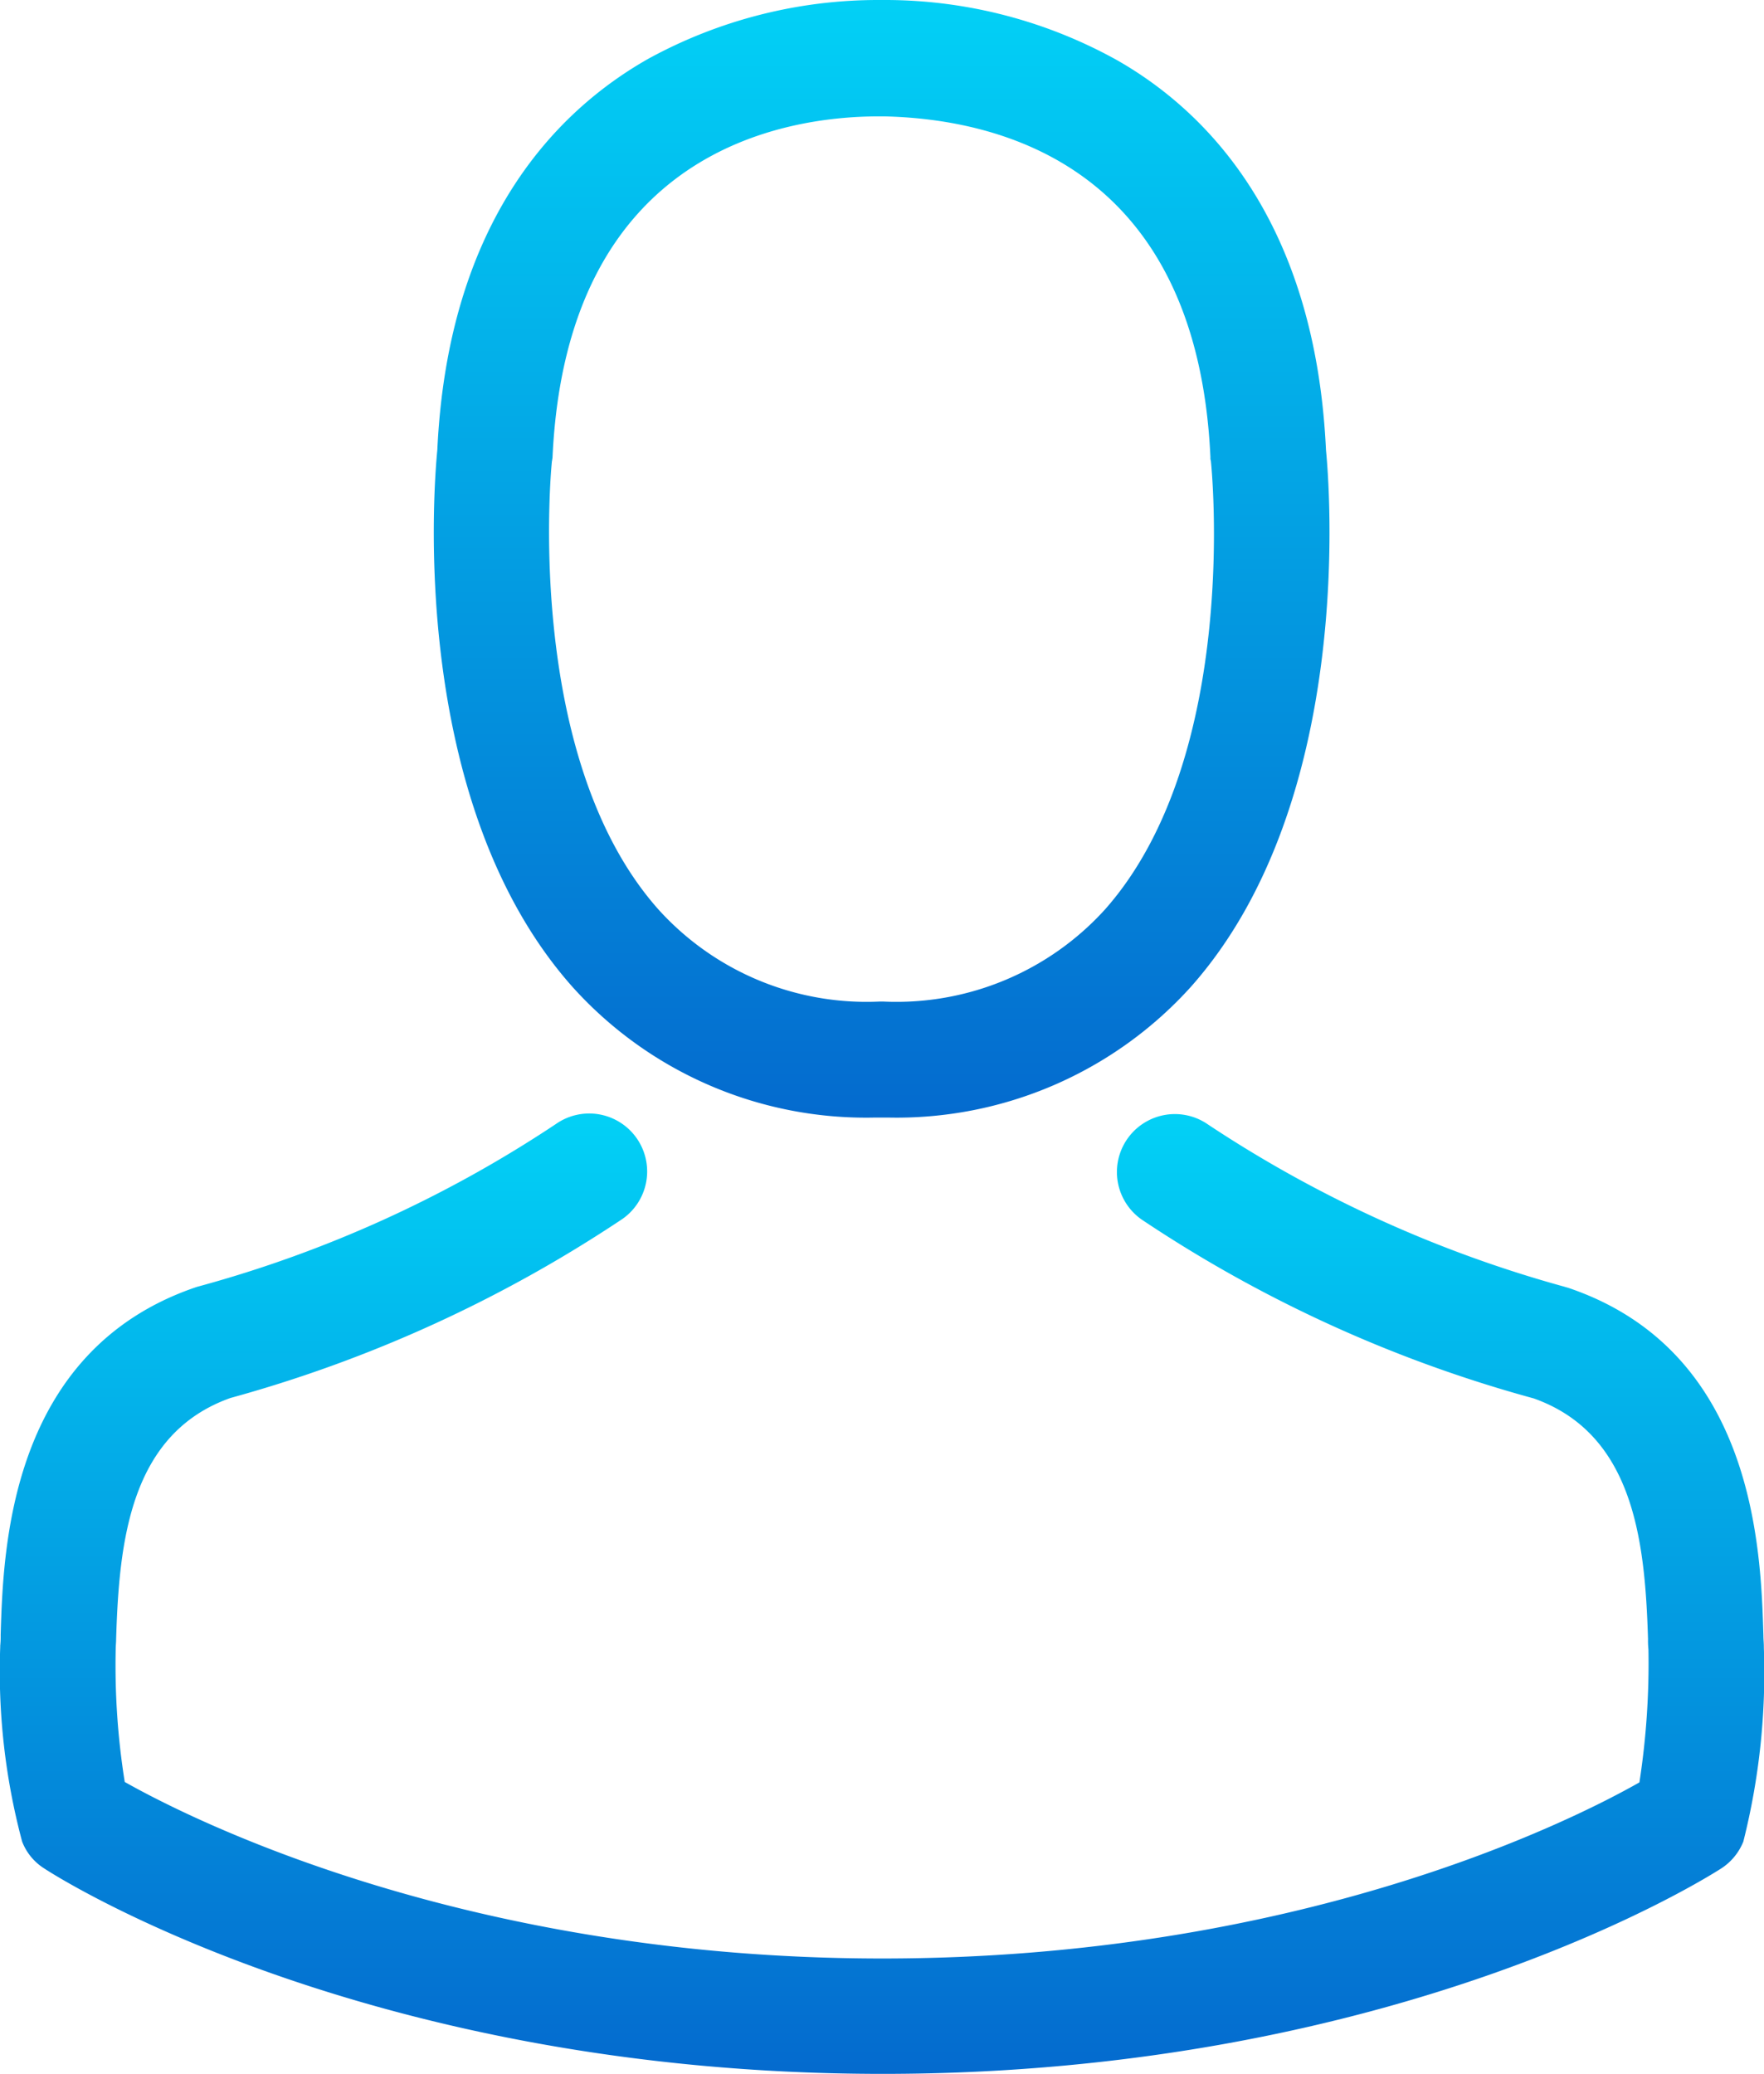
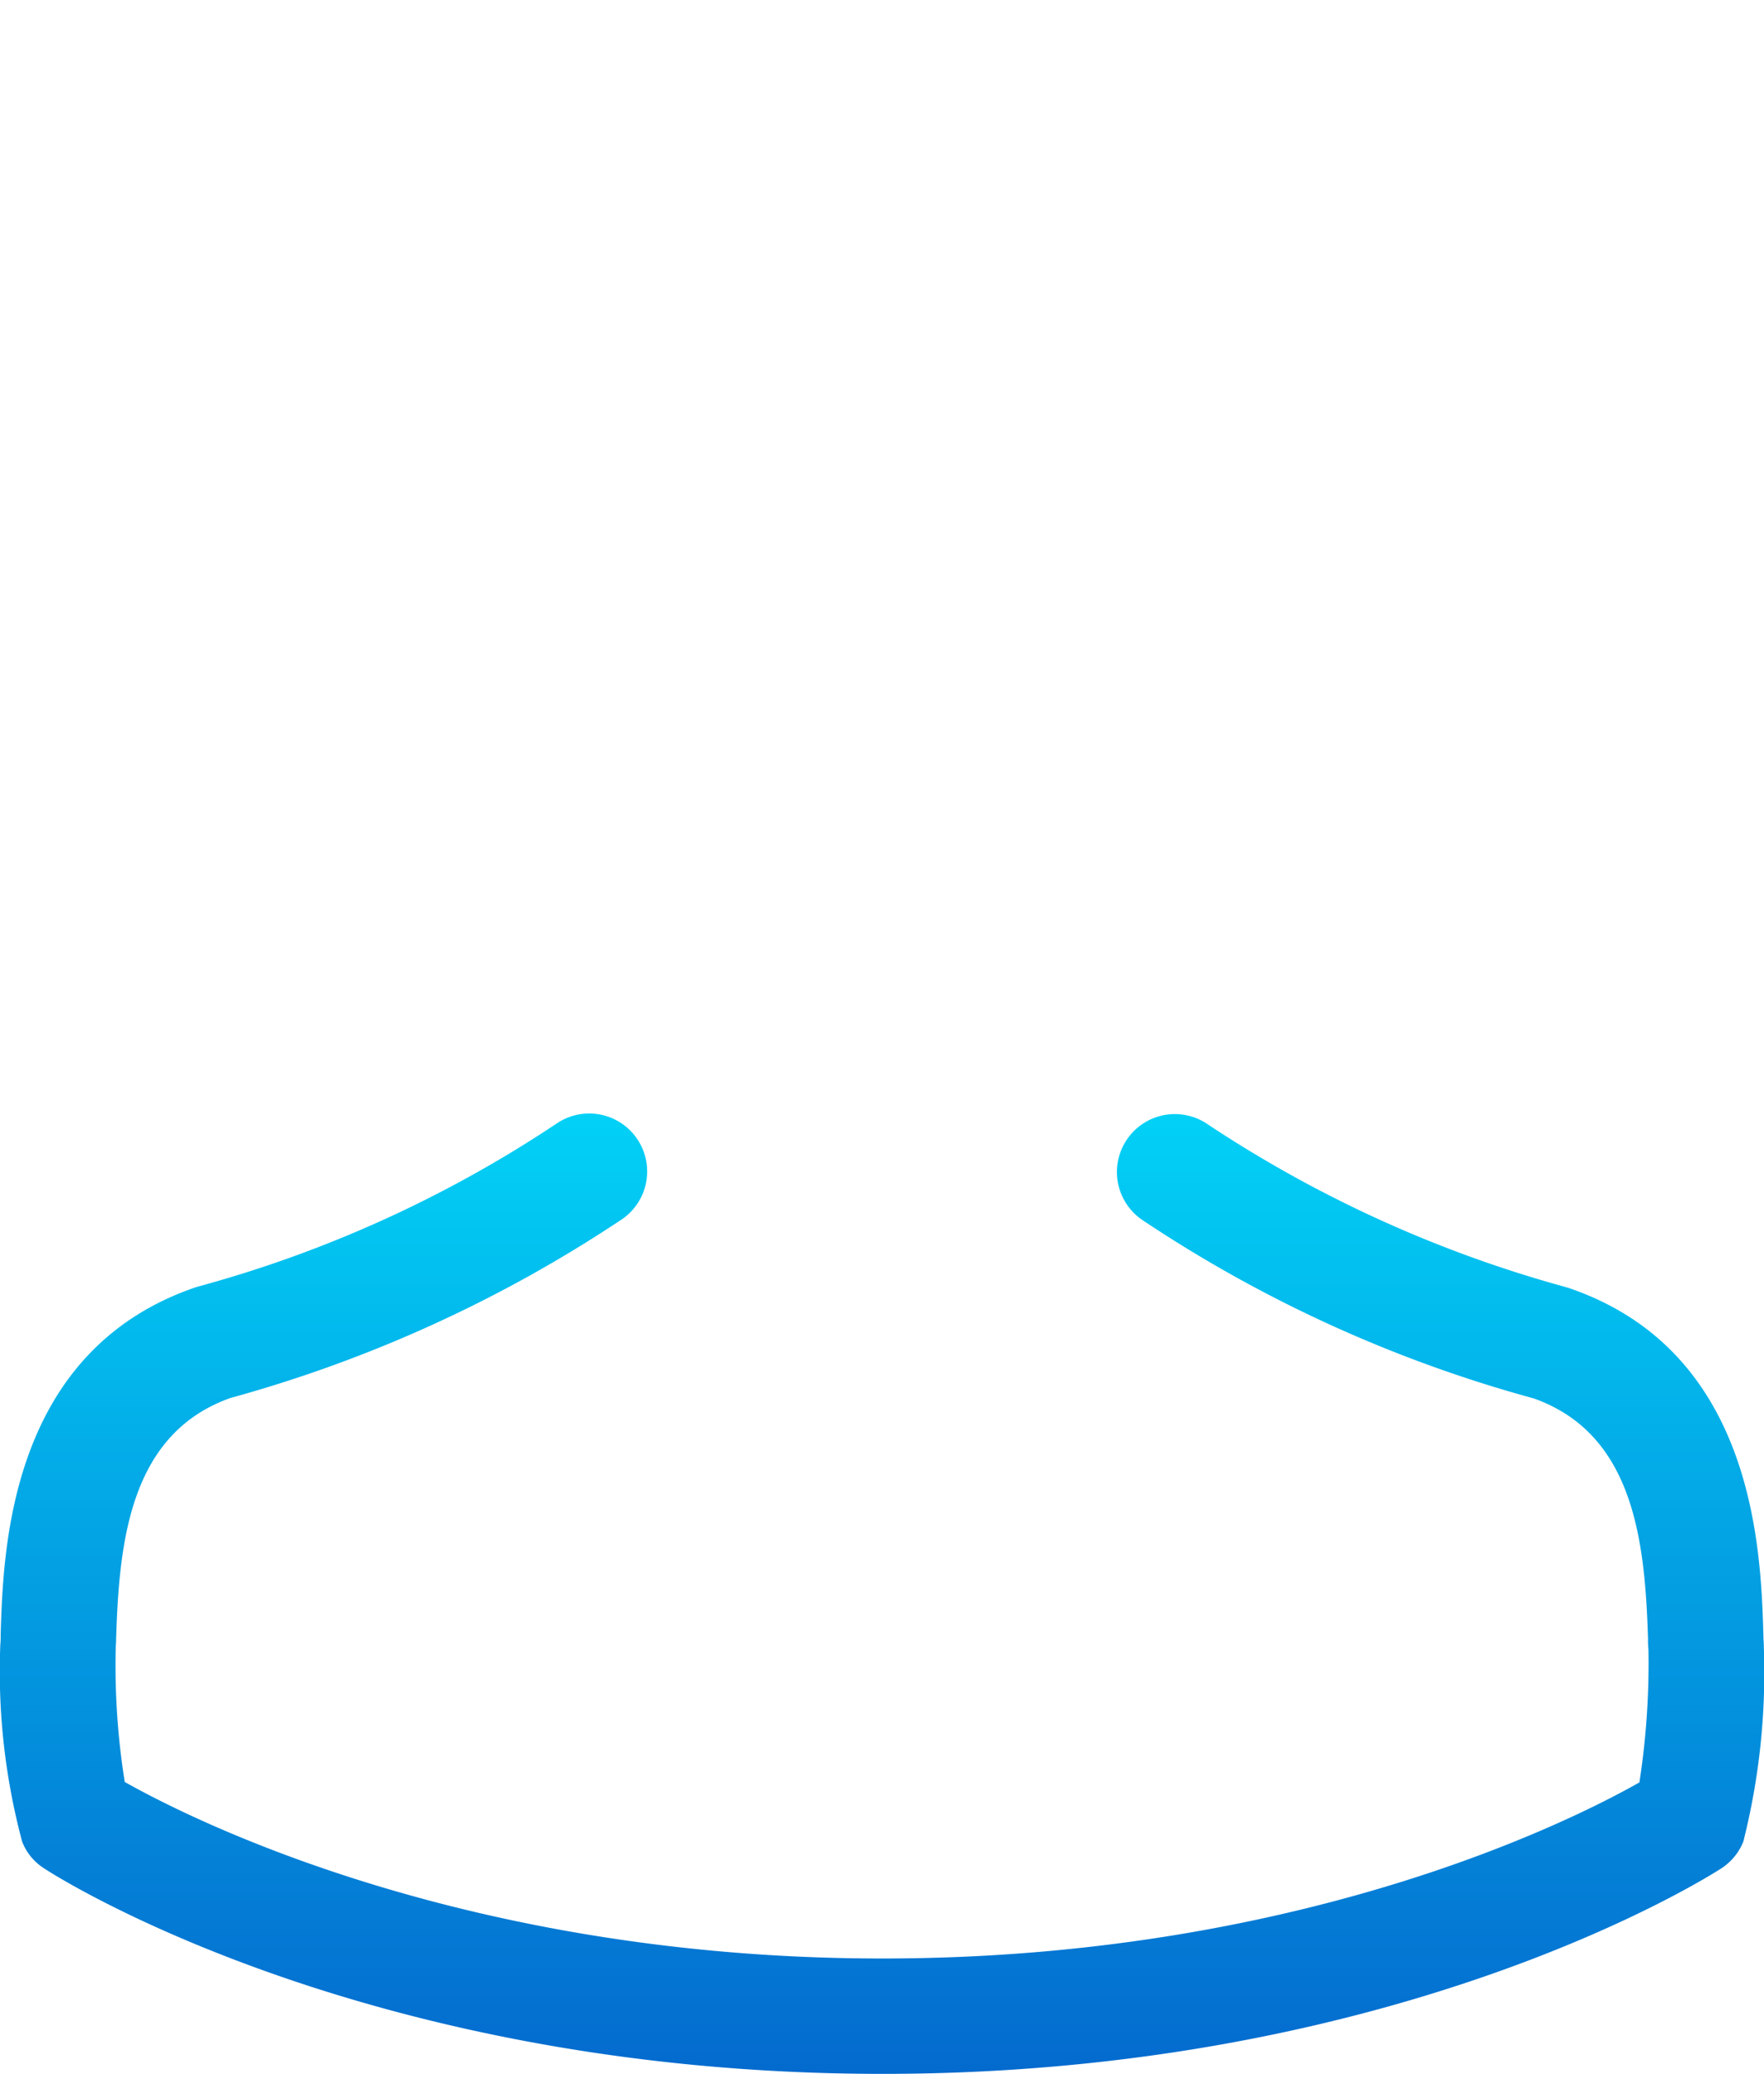
<svg xmlns="http://www.w3.org/2000/svg" width="45.69" height="53.714" viewBox="0 0 45.69 53.714">
  <defs>
    <linearGradient id="linear-gradient" x1="0.5" x2="0.5" y2="1" gradientUnits="objectBoundingBox">
      <stop offset="0" stop-color="#02d1f6" />
      <stop offset="1" stop-color="#046ace" />
    </linearGradient>
  </defs>
  <g id="avatar" transform="translate(-36.073)">
    <g id="Group_417" data-name="Group 417" transform="translate(36.073)">
-       <path id="Path_266" data-name="Path 266" d="M148.5,28.943h.356a10.264,10.264,0,0,0,7.842-3.393c4.282-4.828,3.571-13.1,3.493-13.893-.278-5.929-3.081-8.765-5.395-10.089A12.367,12.367,0,0,0,148.808,0h-.189a12.387,12.387,0,0,0-5.984,1.524c-2.336,1.324-5.183,4.16-5.462,10.133-.078.79-.79,9.065,3.493,13.893A10.223,10.223,0,0,0,148.5,28.943Zm-8.354-17.008c0-.033.011-.067.011-.089.367-7.975,6.029-8.832,8.454-8.832h.133c3,.067,8.109,1.29,8.454,8.832a.217.217,0,0,0,.011.089c.011.078.79,7.642-2.747,11.624a7.291,7.291,0,0,1-5.729,2.38h-.111a7.267,7.267,0,0,1-5.717-2.38C139.375,19.6,140.131,12,140.143,11.935Z" transform="translate(-125.846)" fill="url(#linear-gradient)" />
      <path id="Path_267" data-name="Path 267" d="M81.759,273.077v-.033c0-.089-.011-.178-.011-.278-.067-2.2-.211-7.353-5.039-9-.033-.011-.078-.022-.111-.033a32.1,32.1,0,0,1-9.232-4.2,1.5,1.5,0,1,0-1.724,2.458A34.644,34.644,0,0,0,75.8,266.625c2.592.923,2.881,3.693,2.959,6.229a2.234,2.234,0,0,0,.011.278,20.191,20.191,0,0,1-.234,3.437c-1.8,1.023-8.865,4.561-19.61,4.561-10.7,0-17.808-3.548-19.622-4.572a19.115,19.115,0,0,1-.234-3.437c0-.089.011-.178.011-.278.078-2.536.367-5.306,2.959-6.229a34.966,34.966,0,0,0,10.156-4.638,1.5,1.5,0,0,0-1.724-2.458,31.743,31.743,0,0,1-9.232,4.2c-.044.011-.078.022-.111.033-4.828,1.657-4.972,6.807-5.039,9a2.234,2.234,0,0,1-.011.278v.033a17.058,17.058,0,0,0,.567,5.039,1.427,1.427,0,0,0,.578.7c.334.222,8.331,5.317,21.713,5.317s21.379-5.106,21.713-5.317a1.488,1.488,0,0,0,.578-.7A17.9,17.9,0,0,0,81.759,273.077Z" transform="translate(-36.073 -230.408)" fill="url(#linear-gradient)" />
    </g>
  </g>
</svg>